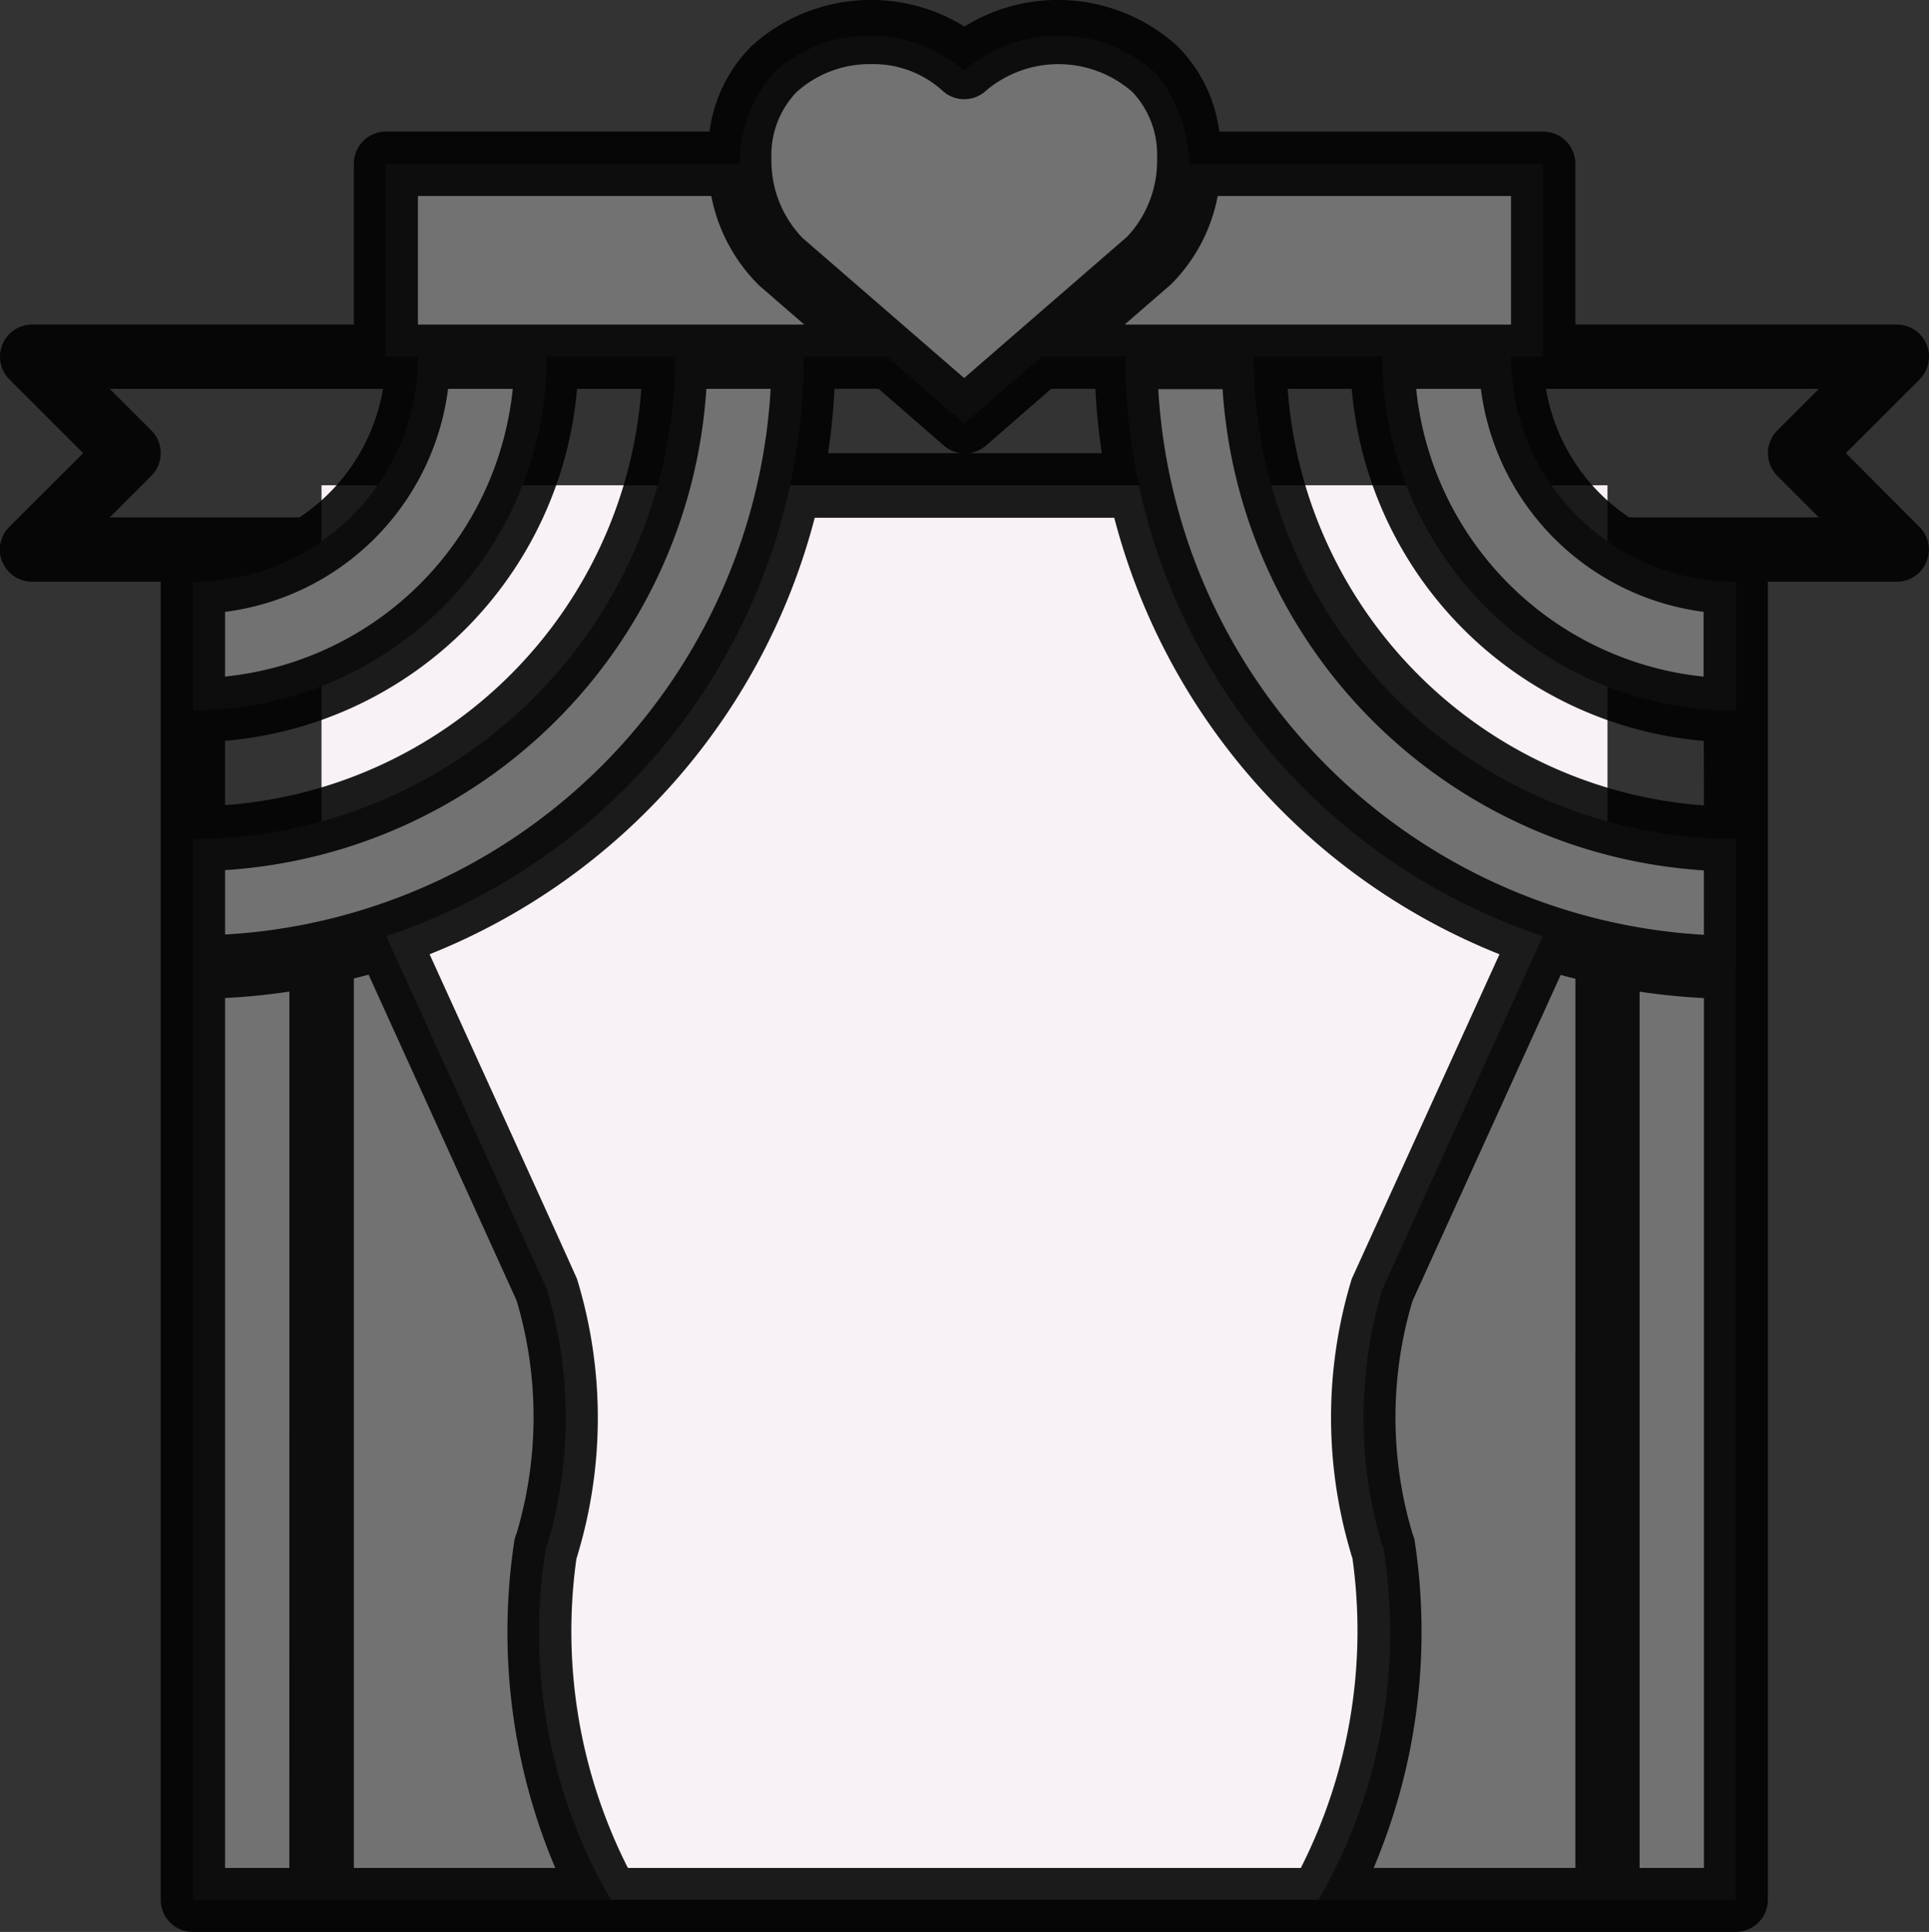
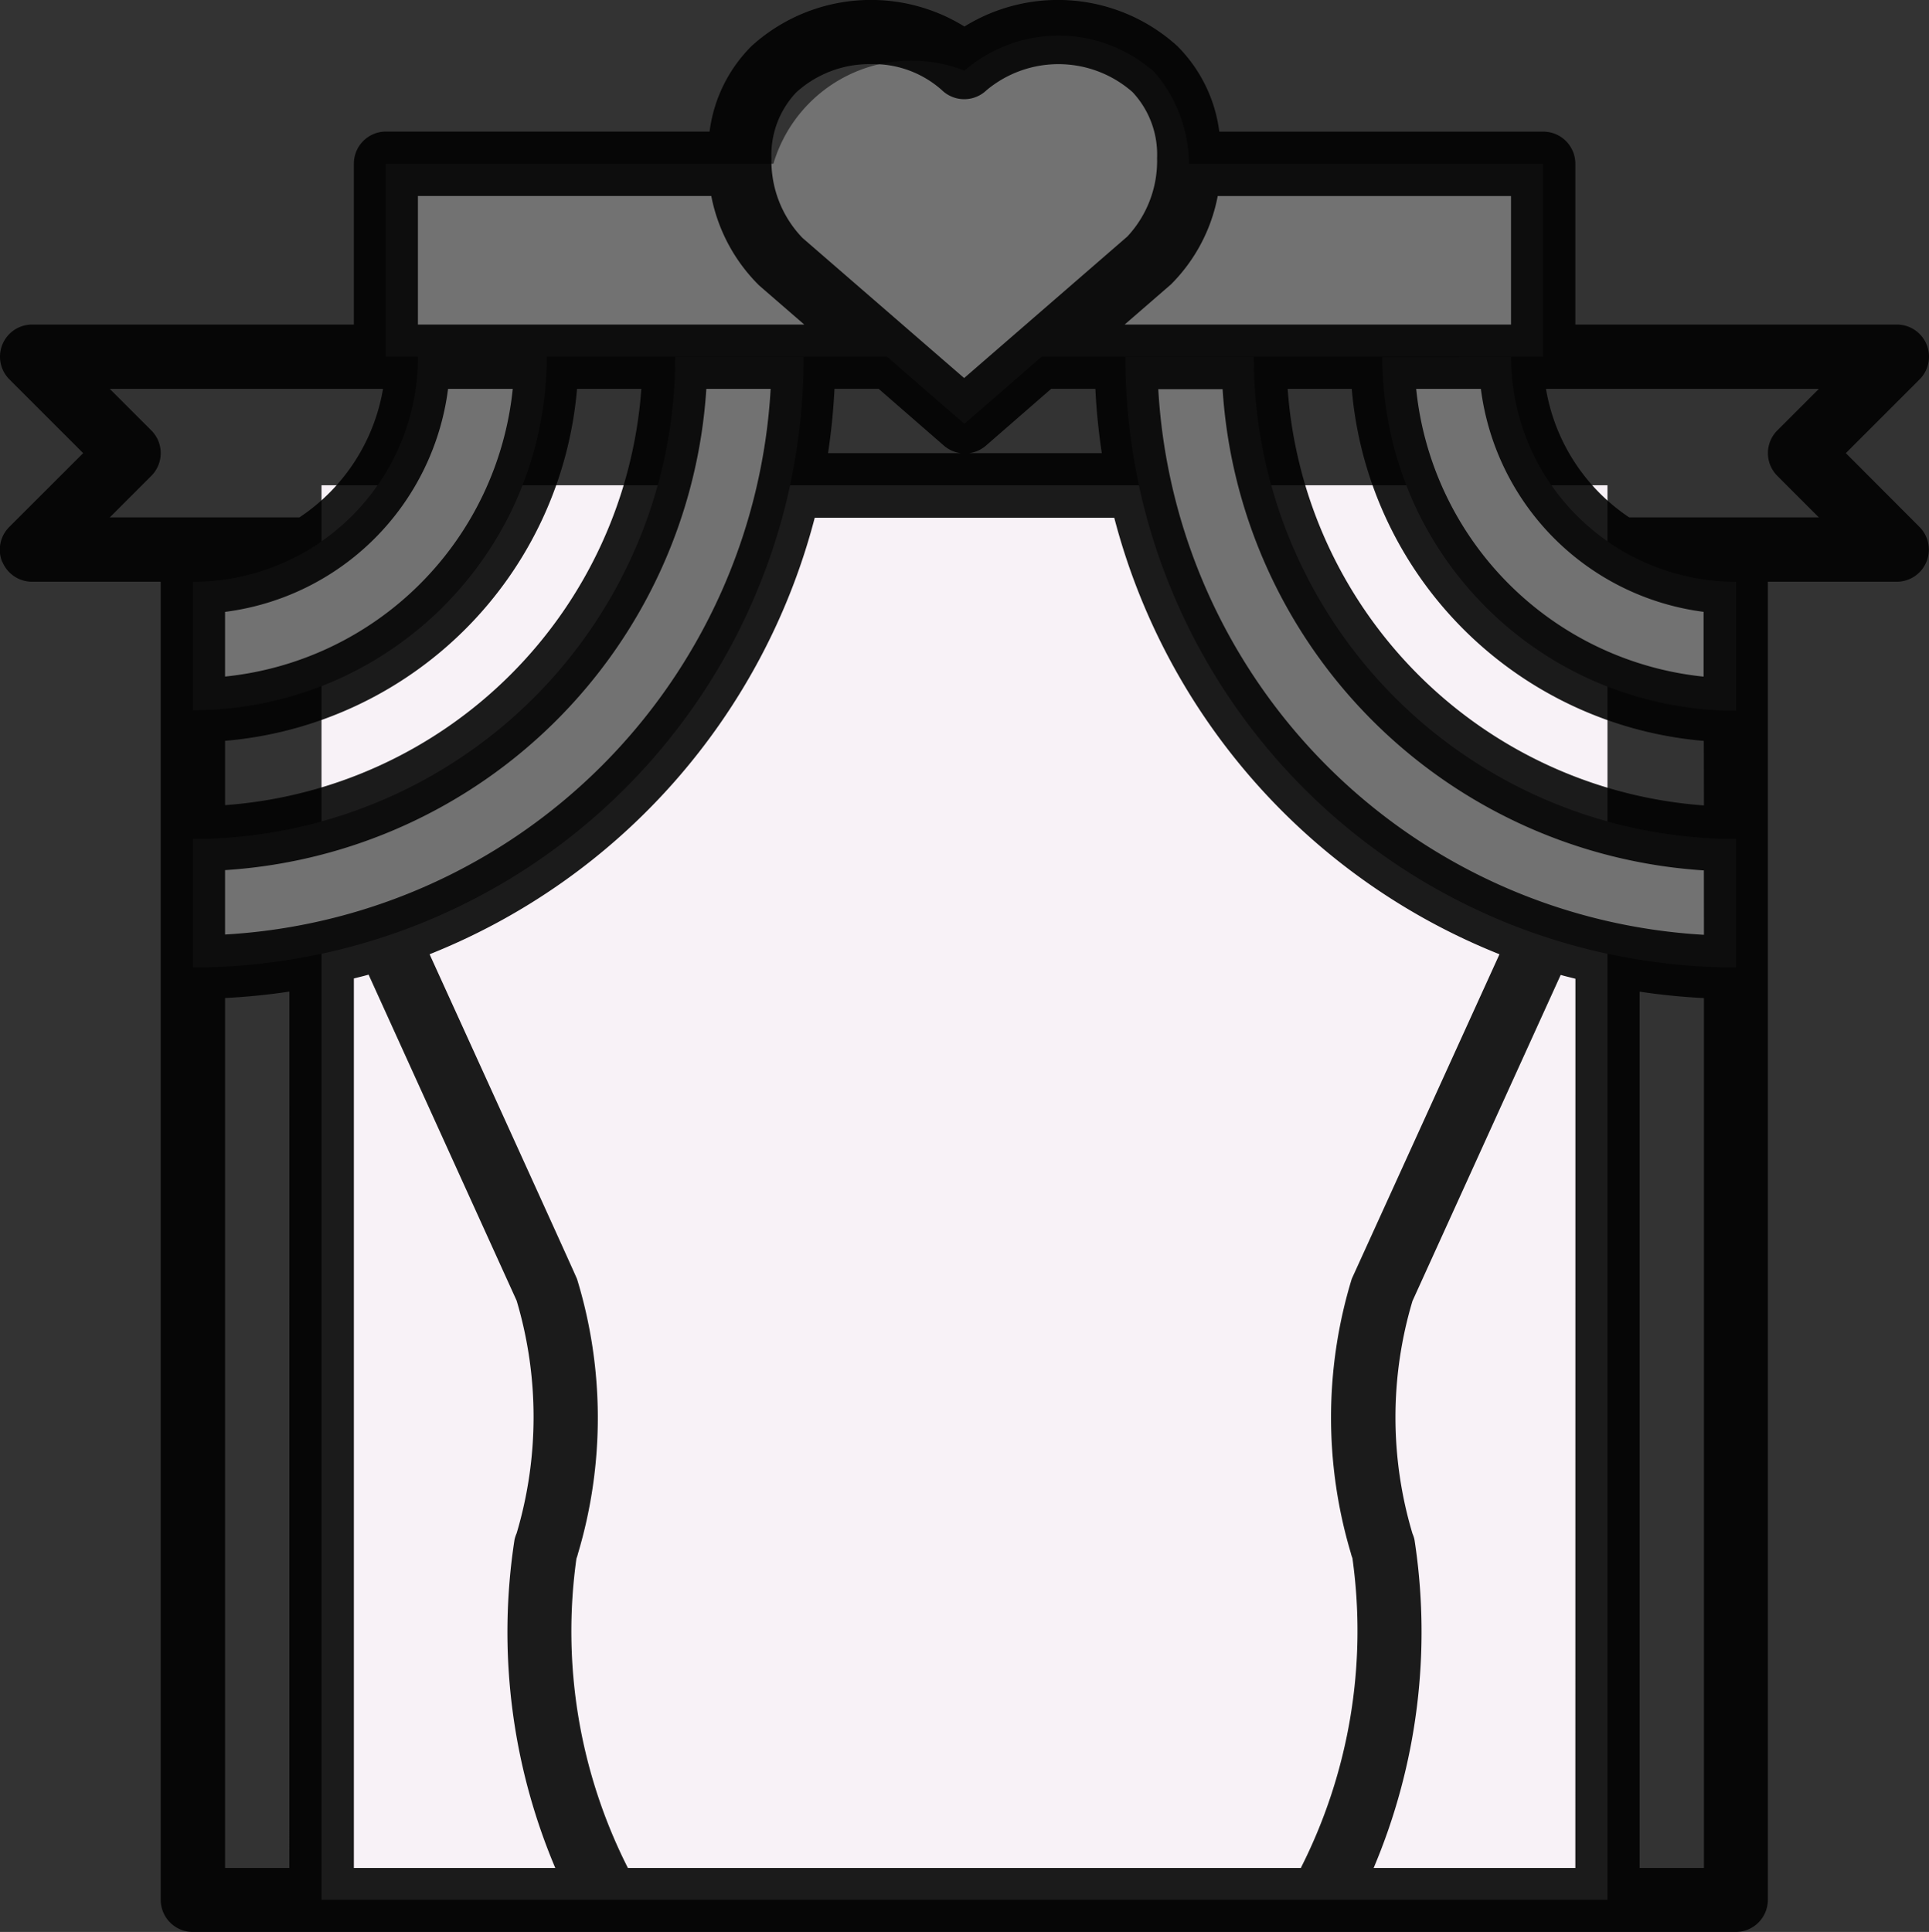
<svg xmlns="http://www.w3.org/2000/svg" width="27.256" height="27.299" viewBox="0 0 27.256 27.299">
  <rect x="0" y="0" width="27.256" height="27.299" fill="#333333" stroke="none" />
  <g id="Group_302" data-name="Group 302" transform="translate(-2 -1.905)">
    <g id="Filled_outline" data-name="Filled outline" transform="translate(2 1.905)">
      <path id="Path_2273" data-name="Path 2273" d="M12,17H30.17V36.988H12Z" transform="translate(-7.457 -10.143)" fill="#f8f2f7" />
-       <path id="Path_2274" data-name="Path 2274" d="M8,31h2.726L13,36a6.3,6.3,0,0,1,0,3.634h-.009a7.518,7.518,0,0,0,.917,5H8Zm21.8,0H27.079l-2.271,5a6.3,6.3,0,0,0,0,3.634h.009a7.518,7.518,0,0,1-.917,5H29.8Z" transform="translate(-5.274 -17.783)" fill="#727272" />
      <path id="Path_2275" data-name="Path 2275" d="M27.988,34.8h0Z" transform="translate(-5.274 -7.96)" fill="#abc9a6" />
      <path id="Path_2277" data-name="Path 2277" d="M45.631,19.814v1.817A8.631,8.631,0,0,1,37,13h1.817a6.814,6.814,0,0,0,6.814,6.814Z" transform="translate(-21.101 -7.96)" fill="#727272" />
      <path id="Path_2279" data-name="Path 2279" d="M14.814,13h1.817A8.631,8.631,0,0,1,8,21.631V19.814A6.814,6.814,0,0,0,14.814,13Z" transform="translate(-5.274 -7.96)" fill="#727272" />
      <path id="Path_2280" data-name="Path 2280" d="M14,7H30.353V9.726H14Z" transform="translate(-8.549 -4.686)" fill="#727272" />
      <g id="Group_21" data-name="Group 21" transform="translate(2.726 0.497)">
-         <path id="Path_2282" data-name="Path 2282" d="M18.9,3.5a2.035,2.035,0,0,1,2.692.027A2,2,0,0,1,21.5,6.233L18.9,8.493,16.3,6.233a2,2,0,0,1-.089-2.711A2.035,2.035,0,0,1,18.9,3.5Zm5.905,4.047a5,5,0,0,0,5,5V10.723a3.18,3.18,0,0,1-3.18-3.18ZM8,12.54a5,5,0,0,0,5-5H11.18A3.18,3.18,0,0,1,8,10.723Z" transform="translate(-8 -3)" fill="#727272" />
+         <path id="Path_2282" data-name="Path 2282" d="M18.9,3.5a2.035,2.035,0,0,1,2.692.027A2,2,0,0,1,21.5,6.233L18.9,8.493,16.3,6.233A2.035,2.035,0,0,1,18.9,3.5Zm5.905,4.047a5,5,0,0,0,5,5V10.723a3.18,3.18,0,0,1-3.18-3.18ZM8,12.54a5,5,0,0,0,5-5H11.18A3.18,3.18,0,0,1,8,10.723Z" transform="translate(-8 -3)" fill="#727272" />
      </g>
      <path id="Path_2283" data-name="Path 2283" d="M2.034,9.845a.454.454,0,0,0,.42.28H4.271V28.75a.454.454,0,0,0,.454.454h21.8a.454.454,0,0,0,.454-.454V10.125H28.8a.454.454,0,0,0,.321-.775L28.081,8.308l1.042-1.042a.454.454,0,0,0-.321-.775H24.259V4.219a.454.454,0,0,0-.454-.454H19.228a2.078,2.078,0,0,0-.594-1.21,2.51,2.51,0,0,0-3.007-.275,2.509,2.509,0,0,0-3.007.275,2.076,2.076,0,0,0-.594,1.209H7.451A.454.454,0,0,0,7,4.219V6.491H2.454a.454.454,0,0,0-.321.775L3.175,8.308,2.133,9.349a.454.454,0,0,0-.1.5ZM6.088,28.3H5.18V16.007a9.059,9.059,0,0,0,.909-.091ZM5.18,15.11V14.2a7.279,7.279,0,0,0,6.8-6.8h.909A8.189,8.189,0,0,1,5.18,15.11Zm0-1.828v-.909A5.454,5.454,0,0,0,10.153,7.4h.909A6.36,6.36,0,0,1,5.18,13.282ZM7,28.3V15.731c.07-.018.139-.034.208-.054L9.3,20.284a5.765,5.765,0,0,1,0,3.286.483.483,0,0,0-.03.091A8.556,8.556,0,0,0,9.846,28.3Zm13.387,0H10.872a7.4,7.4,0,0,1-.727-4.373.541.541,0,0,0,.022-.071,6.7,6.7,0,0,0-.013-3.876c0-.015-2.084-4.591-2.084-4.591a9.11,9.11,0,0,0,5.442-6.168h4.232a9.11,9.11,0,0,0,5.443,6.168S21.107,19.96,21.1,19.975a6.7,6.7,0,0,0-.013,3.876.5.5,0,0,0,.022.07,7.407,7.407,0,0,1-.727,4.375ZM13.7,8.308a9.06,9.06,0,0,0,.091-.909h.624l.919.8a.454.454,0,0,0,.6,0l.919-.8h.624a9.06,9.06,0,0,0,.091.909H13.7ZM24.259,28.3h-2.85a8.556,8.556,0,0,0,.578-4.633.432.432,0,0,0-.029-.091,5.737,5.737,0,0,1,0-3.288l2.094-4.607c.069.02.136.035.208.054Zm1.817,0h-.909V15.917a9.059,9.059,0,0,0,.909.091Zm0-13.186a8.189,8.189,0,0,1-7.71-7.71h.909a7.279,7.279,0,0,0,6.8,6.8Zm0-1.828A6.36,6.36,0,0,1,20.194,7.4H21.1a5.454,5.454,0,0,0,4.974,4.974ZM27.7,7.4l-.587.587a.454.454,0,0,0,0,.642l.587.587h-2.68A2.729,2.729,0,0,1,23.844,7.4Zm-1.629,3.152v.914A4.551,4.551,0,0,1,22.01,7.4h.914A3.643,3.643,0,0,0,26.076,10.551Zm-6.87-5.877H23.35V6.491H17.891l.655-.568a2.4,2.4,0,0,0,.66-1.249ZM13.25,3.211a1.538,1.538,0,0,1,1.06-.4,1.454,1.454,0,0,1,1,.369.454.454,0,0,0,.629,0,1.585,1.585,0,0,1,2.063.026,1.29,1.29,0,0,1,.347.934,1.566,1.566,0,0,1-.42,1.107l-2.306,2L13.339,5.267A1.57,1.57,0,0,1,12.9,4.145,1.287,1.287,0,0,1,13.25,3.211ZM7.905,4.674H12.05a2.425,2.425,0,0,0,.676,1.264l.638.553H7.905ZM8.331,7.4h.914A4.551,4.551,0,0,1,5.18,11.465v-.914A3.642,3.642,0,0,0,8.331,7.4Zm-4.193.587L3.551,7.4H7.412A2.729,2.729,0,0,1,6.231,9.216H3.551l.587-.587a.454.454,0,0,0,0-.642Z" transform="translate(-2 -1.905)" fill="rgba(0,0,0,0.89)" />
    </g>
  </g>
</svg>